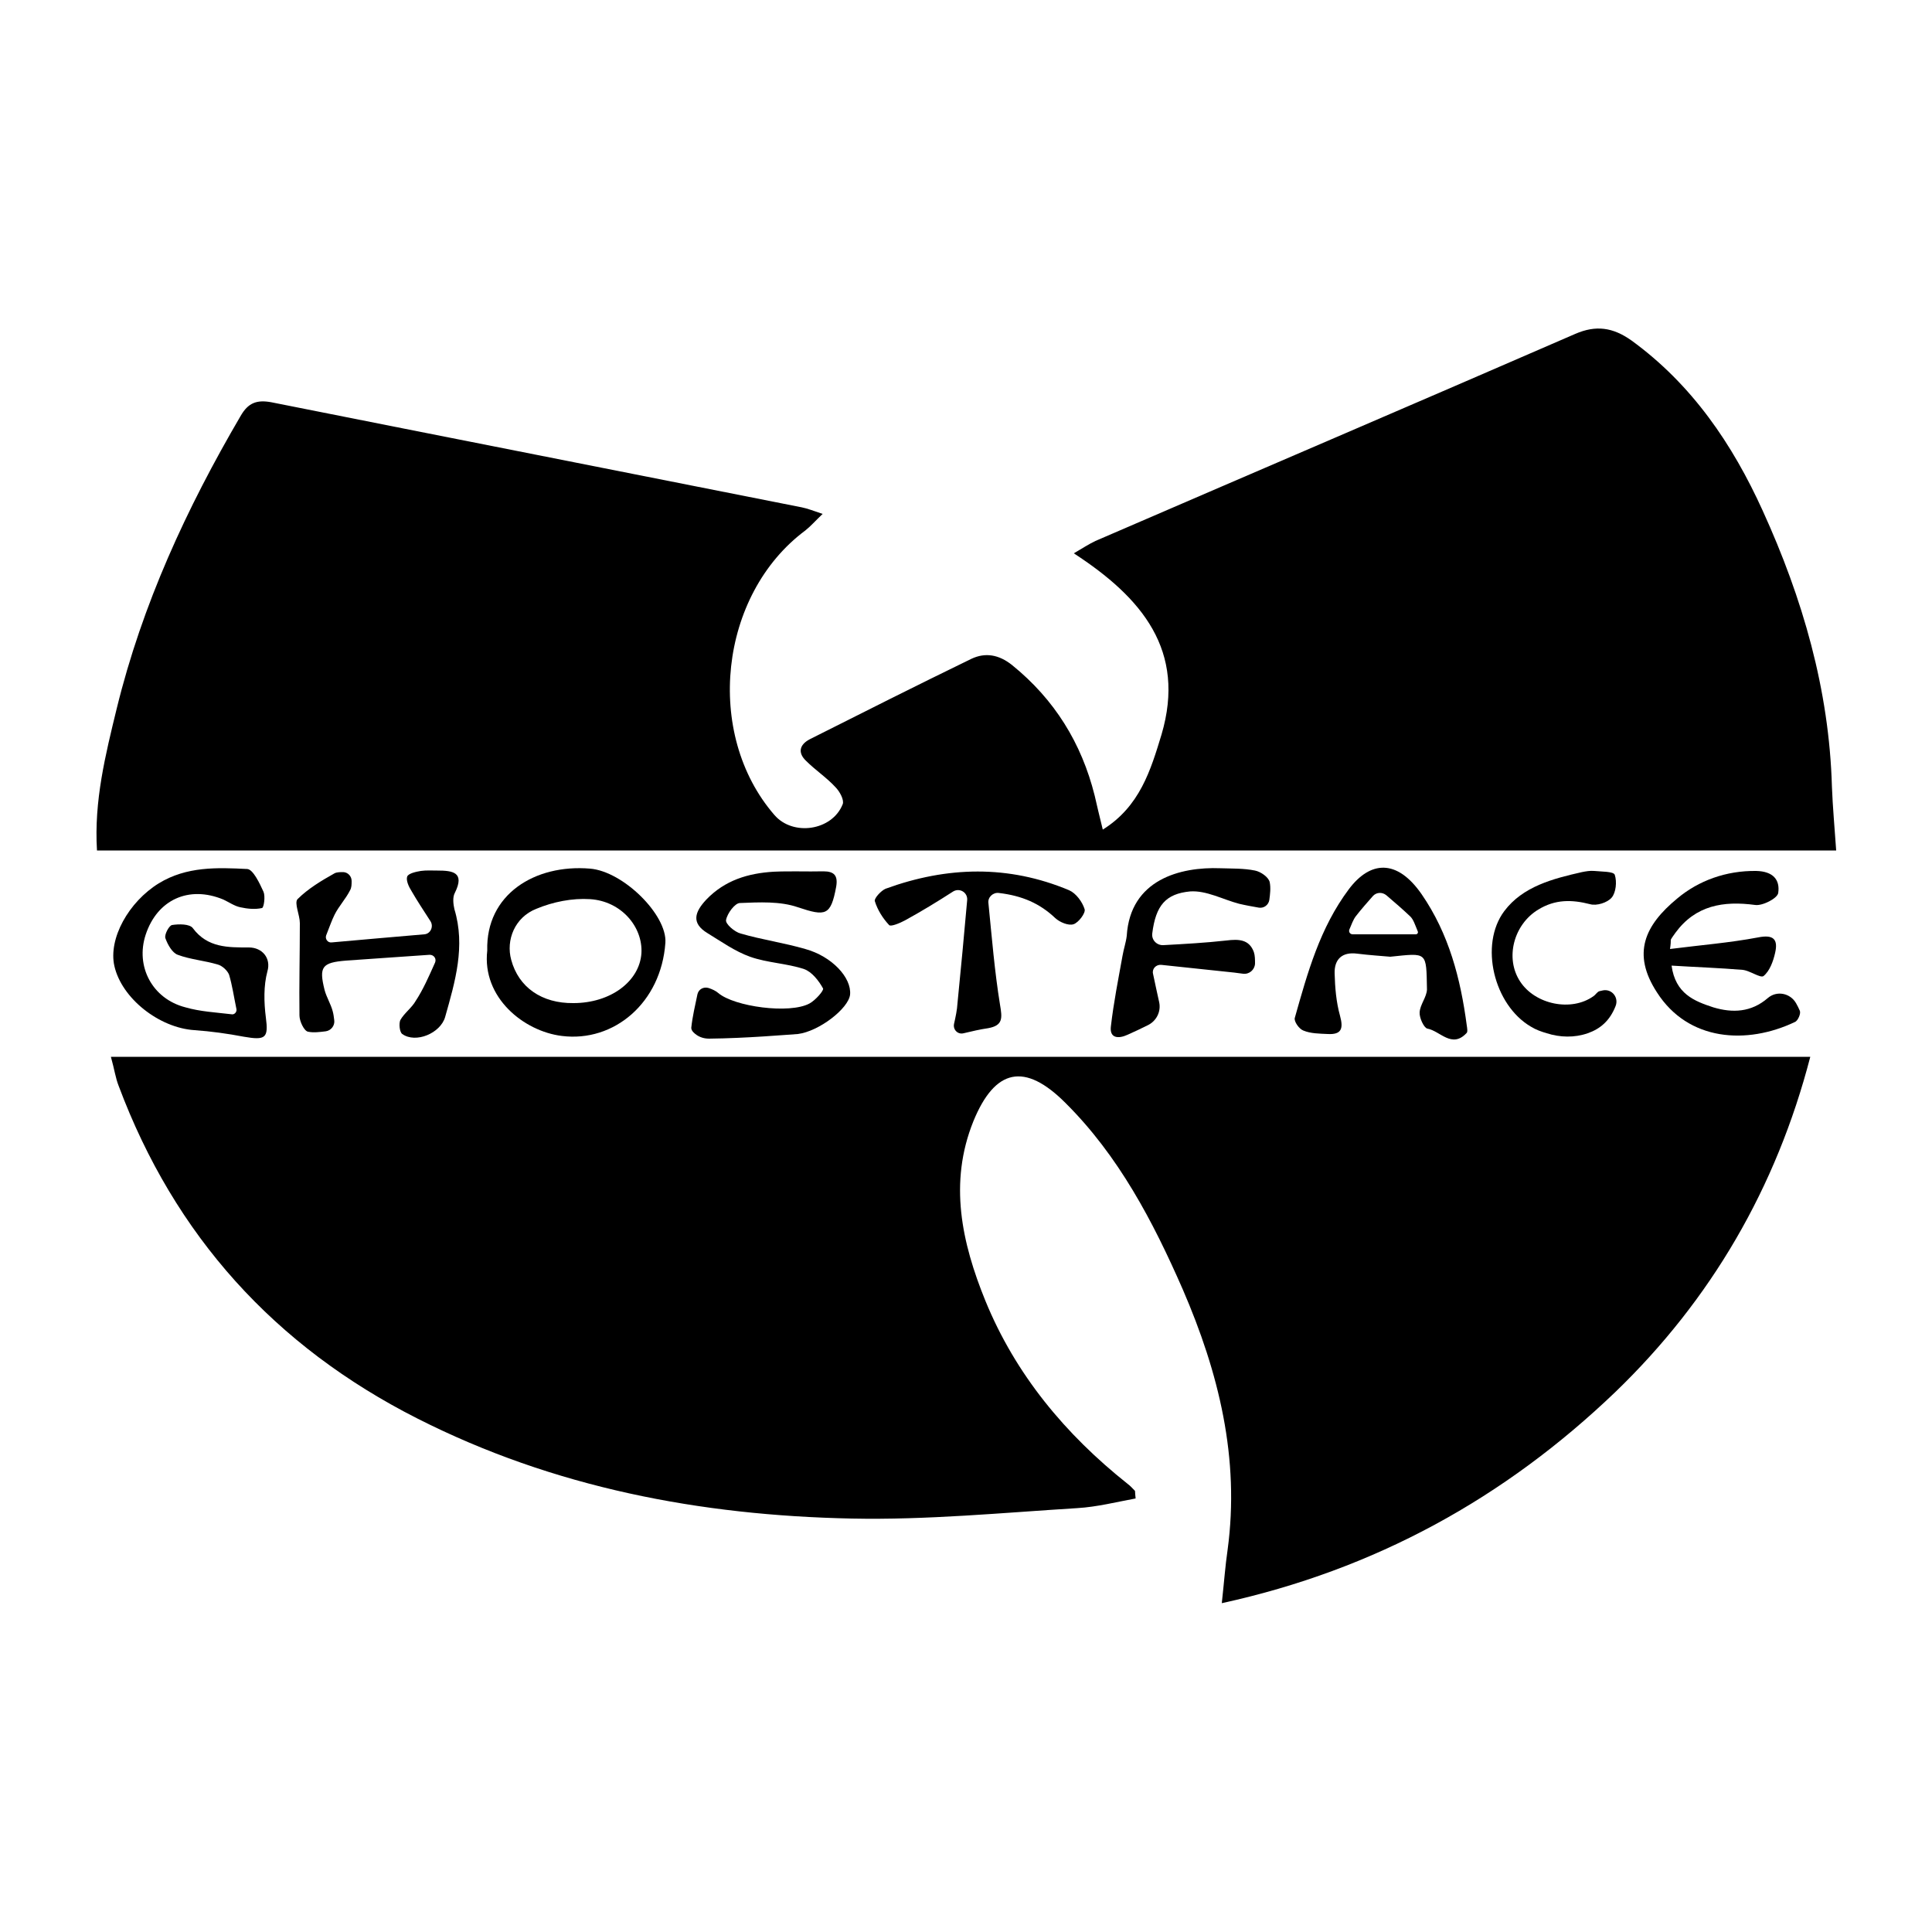
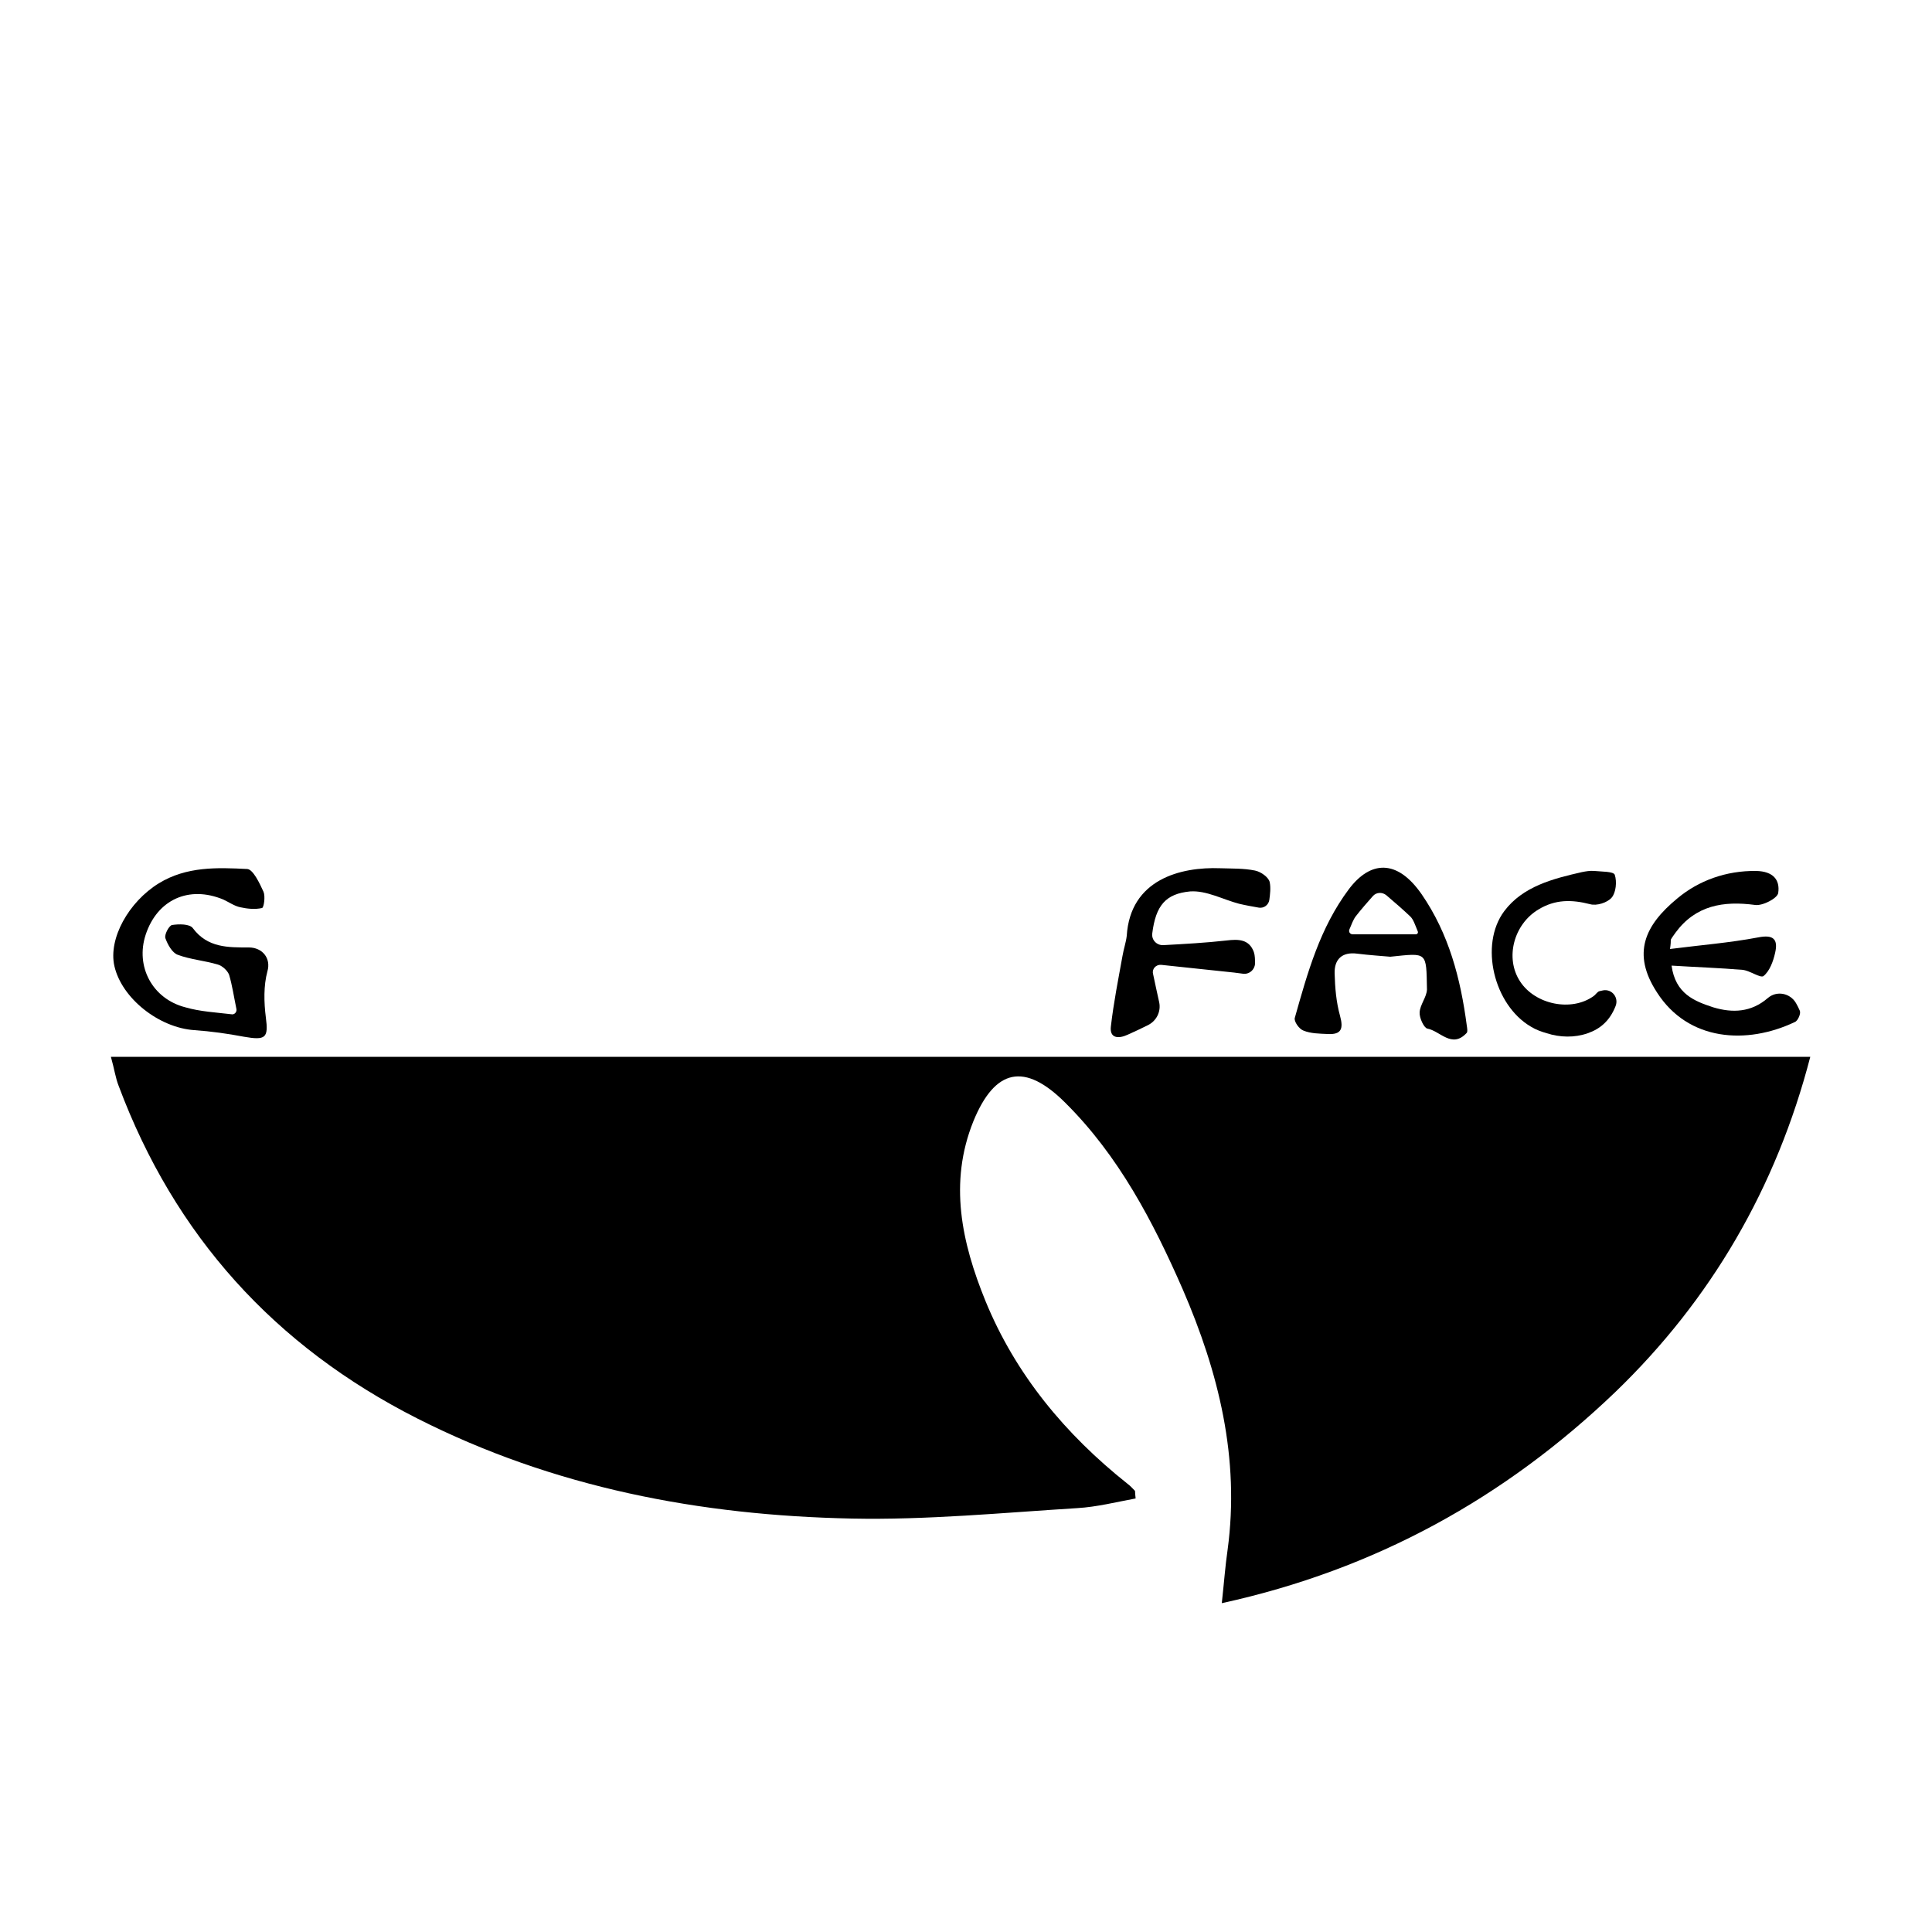
<svg xmlns="http://www.w3.org/2000/svg" version="1.1" id="Calque_1" x="0px" y="0px" viewBox="0 0 500 500" style="enable-background:new 0 0 500 500;" xml:space="preserve">
  <style type="text/css">
	.st0{stroke:#000000;stroke-width:4;stroke-linecap:round;stroke-linejoin:round;stroke-miterlimit:10;}
	.st1{fill:#070707;}
	.st2{fill:#FFFFFF;}
</style>
  <g>
    <path d="M28.7,273.5c147,0,293,0,439.8,0c-8.8,33.9-25.7,62.9-50.5,86.8c-28.5,27.3-62,45.9-101.8,54.6c0.6-5.5,0.9-9.7,1.5-13.8   c3.2-23.7-2.3-45.9-11.6-67.4c-7.7-17.6-16.6-34.6-30.4-48.3c-10.5-10.5-18.2-8.9-23.8,4.8c-6.4,15.9-3,31.4,3.1,46.4   c7.8,19.1,20.7,34.6,36.8,47.4c0.7,0.5,1.3,1.2,1.9,1.8c0.1,0.1,0,0.3,0.2,2c-4.9,0.9-10,2.2-15.1,2.5c-19.4,1.2-38.9,3.1-58.4,2.7   c-39.2-0.8-77.1-8-112.4-25.9c-36.9-18.7-62.8-47.3-77.3-86.1C29.9,279,29.6,276.7,28.7,273.5z" />
-     <path d="M25.1,220.1c-0.8-12.8,2.2-24.8,5.1-36.7c6.6-27,18.1-51.9,32.1-75.8c1.9-3.3,4.1-4.2,7.9-3.5   c45.7,9.1,91.5,18.1,137.3,27.2c1.5,0.3,3,0.9,5.4,1.7c-1.9,1.8-3.1,3.2-4.5,4.3c-22.3,16.6-26.2,52.6-8,73.6   c4.8,5.6,15,4.1,17.7-2.8c0.4-1.1-0.8-3.3-1.9-4.4c-2.3-2.5-5.2-4.4-7.6-6.8c-2.2-2.1-1.7-4.2,1-5.6c13.9-7,27.8-14,41.8-20.8   c3.6-1.7,7.1-1.1,10.5,1.6c11,8.9,18,20.2,21.4,33.8c0.6,2.6,1.2,5.2,2.1,8.8c9.6-6,12.4-15.4,15.2-24.6c6.4-21.7-5-35.4-22.7-46.9   c2.4-1.4,3.9-2.4,5.6-3.2c41.4-17.9,82.8-35.6,124.2-53.6c5.3-2.3,9.7-1.7,14.5,1.7c15.7,11.4,26.2,26.9,34,44.1   c10.3,22.6,17.2,46.3,17.9,71.4c0.2,5.3,0.7,10.6,1.1,16.5C324.9,220.1,175.4,220.1,25.1,220.1z" />
    <path d="M60,262.5c0.7,0.1,1.3-0.6,1.2-1.3c-0.7-3.4-1.1-6.2-1.9-8.9c-0.4-1.1-1.8-2.4-3-2.7c-3.4-1-7.1-1.3-10.3-2.5   c-1.4-0.5-2.6-2.6-3.2-4.3c-0.3-0.9,0.9-3.2,1.7-3.4c1.8-0.3,4.6-0.3,5.4,0.8c3.8,5.1,9.1,5,14.5,5c3.5,0,5.8,2.8,4.8,6.2   c-1,3.7-0.9,8-0.4,11.9c0.7,5.3,0,6-5.7,5c-4.2-0.8-8.5-1.4-12.8-1.7c-9.1-0.6-18.8-8.2-20.7-16.6c-1.6-7.1,3.7-16.6,11.5-21.4   c7.2-4.4,15.1-4.1,22.9-3.7c1.5,0.1,3.2,3.7,4.2,5.9c0.5,1.2,0.1,4.1-0.4,4.2c-1.8,0.4-3.8,0.2-5.6-0.2c-1.5-0.3-2.9-1.3-4.4-2   c-8.9-3.7-17.1,0-20.1,9.1c-2.7,8.2,1.7,16.6,10.3,18.8C51.8,261.8,55.8,262,60,262.5z" />
-     <path d="M112.6,249.1c0.4-1-0.3-2-1.4-2c-8.3,0.6-14.9,1-21.6,1.5c-6.3,0.5-7.1,1.6-5.6,7.6c0.5,1.9,1.6,3.6,2.1,5.5   c0.2,0.7,0.3,1.5,0.4,2.3c0.2,1.4-0.8,2.7-2.2,2.9c-1.6,0.2-3.2,0.4-4.6,0.1c-1-0.2-2.2-2.7-2.2-4.2c-0.1-8,0.1-15.9,0.1-23.9   c0-2.1-1.5-5.2-0.6-6.2c2.7-2.7,6.2-4.8,9.6-6.7c0.6-0.3,1.4-0.3,2.3-0.3c1.2,0.1,2.1,1.1,2.1,2.3c0,0.9,0,1.7-0.4,2.4   c-1.1,2.2-2.9,4.1-4,6.3c-0.8,1.6-1.4,3.4-2.2,5.4c-0.3,0.9,0.4,1.9,1.4,1.8c8-0.7,15.6-1.4,24-2.1c1.6-0.1,2.5-2,1.6-3.4   c-1.8-2.8-3.4-5.2-4.9-7.8c-0.7-1.1-1.5-2.8-1.1-3.8c0.4-0.8,2.3-1.2,3.5-1.4c1.4-0.2,2.9-0.1,4.3-0.1c3.9,0,7.2,0.4,4.5,5.8   c-0.6,1.1-0.4,2.9-0.1,4.2c2.9,9.6,0.2,18.7-2.4,27.9c-1.2,4.2-7.6,6.9-11.1,4.4c-0.7-0.5-0.9-2.7-0.5-3.6c1-1.8,3-3.2,4-5   C109.5,256.1,110.9,252.9,112.6,249.1z" />
-     <path d="M126.1,246c-0.4-14.5,12.3-22.4,26.6-21.2c8.6,0.7,20,12,19.5,19.2c-1.1,15.5-13.3,25.8-26.8,24.1   C135.6,266.9,124.7,258.2,126.1,246z M148.4,259.6c9.6,0,17.1-5.6,17.6-12.9c0.4-6.8-5.2-13.5-13.3-14c-4.6-0.3-9.6,0.7-13.9,2.5   c-5.6,2.2-7.9,8.1-6.5,13.2C134.2,255.5,140.2,259.7,148.4,259.6z" />
-     <path d="M183.5,268.8c-1.5,0-2.9-0.5-4-1.6c-0.4-0.4-0.6-0.8-0.6-1.2c0.3-2.9,1-5.8,1.6-8.7c0.3-1.3,1.6-2,2.9-1.6   c0.9,0.3,1.8,0.7,2.5,1.3c4.1,3.5,18.4,5.5,23.6,2.7c1.5-0.8,3.8-3.4,3.5-3.9c-1.1-2-2.9-4.3-4.9-5c-4.5-1.5-9.5-1.6-14-3.2   c-3.9-1.4-7.4-3.9-11-6.1c-4.3-2.6-3.3-5.5-0.3-8.7c4.8-5,10.8-6.8,17.4-7.2c4.3-0.2,8.6,0,12.9-0.1c2.8,0,3.8,1.1,3.3,4   c-1.4,7.5-2.7,7.7-9.9,5.3c-4.6-1.6-10-1.3-15-1.1c-1.3,0-3.3,2.7-3.6,4.4c-0.2,1,2.2,3.1,3.8,3.5c5.5,1.6,11.2,2.4,16.7,4   c6.9,1.9,12,7.4,11.6,11.8c-0.4,3.6-8,9.5-13.5,10.2C203.4,267.8,193.2,268.7,183.5,268.8z" />
    <path d="M432.2,245.6c7.8-1,15.4-1.6,22.8-3c4-0.8,5.2,0.5,4.4,4c-0.5,2.2-1.4,4.7-3,6c-0.8,0.6-3.5-1.4-5.4-1.6   c-6-0.5-11.9-0.7-18.4-1.1c1,7.3,5.9,9.2,10.8,10.8c5,1.5,9.8,1.3,14.1-2.4c0,0,0,0,0,0c2.3-2,5.8-1.3,7.3,1.3c0.4,0.7,0.7,1.3,1,2   c0.3,0.7-0.5,2.6-1.3,2.9c-12.4,5.9-27.6,5-35.7-7.7c-6.5-10-3.2-17.3,5.3-24.3c5.5-4.6,12.6-7.2,20.4-7.1c4.4,0.1,6.2,2.3,5.7,5.7   c-0.2,1.4-4.1,3.4-6,3.1c-8.2-1.1-15.4,0.1-20.6,7.2c-0.4,0.6-0.9,1.2-1.2,1.8C432.4,243.7,432.4,244.2,432.2,245.6z" />
    <path d="M359.8,247.6c-2.2-0.2-5.4-0.4-8.6-0.8c-3.9-0.5-5.9,1.5-5.8,5.1c0.1,3.7,0.4,7.4,1.4,11c0.9,3.3,0.4,4.9-3.2,4.7   c-2.1-0.1-4.4-0.1-6.3-0.9c-1.1-0.4-2.5-2.4-2.2-3.3c3.3-11.7,6.5-23.3,14-33.3c5.5-7.3,12.4-7.9,18.8,1.3   c7.1,10.3,10.1,21.9,11.7,34c0.1,0.7,0.3,1.7-0.1,2c-3.8,4-6.8-0.6-10.1-1.2c-0.9-0.2-2.1-2.8-2-4.2c0.1-2,1.8-3.9,1.9-5.9   C369.1,246.2,369.5,246.6,359.8,247.6z M350.1,241.8l16.3,0c0.4,0,0.7-0.4,0.5-0.8c-0.7-1.7-1.1-3-1.9-3.8c-2-1.9-4.1-3.7-6.2-5.5   c-1.1-0.9-2.6-0.8-3.5,0.2c-1.5,1.7-3,3.4-4.4,5.2c-0.7,0.9-1.1,2.1-1.7,3.5C349,241.2,349.4,241.8,350.1,241.8z" />
    <path d="M298.2,241.6c-0.2,1.7,1.2,3.1,2.9,3c5.5-0.3,10.9-0.6,16.3-1.2c3.2-0.4,5.9-0.3,7.1,3c0.3,0.9,0.3,2,0.3,3   c-0.1,1.6-1.5,2.8-3.1,2.6c-0.8-0.1-1.6-0.2-2.3-0.3c-6-0.6-12-1.3-18.9-2c-1.3-0.1-2.4,1-2.1,2.3c0.6,2.8,1.1,5.2,1.6,7.4   c0.5,2.4-0.7,4.8-2.9,5.9c-1.8,0.9-3.5,1.7-5.3,2.5c-2.4,1.1-4.7,0.9-4.3-2.2c0.7-6.1,1.9-12.1,3-18.2c0.3-1.8,0.9-3.5,1.1-5.2   c0.9-14.6,13.9-17.9,24.2-17.5c3,0.1,6.1,0,9,0.6c1.5,0.3,3.5,1.7,3.8,3c0.3,1.5,0.1,3.1-0.1,4.6c-0.2,1.3-1.4,2.2-2.7,2   c-1.7-0.3-3.4-0.6-5.1-1c-4.2-1.1-8.5-3.5-12.7-3.2C301.7,231.3,299.1,234.3,298.2,241.6z" />
-     <path d="M234.2,238.2c-1.3,0.7-3.7,1.7-4.1,1.2c-1.6-1.7-3-3.9-3.7-6.2c-0.2-0.7,1.6-2.7,2.8-3.2c15.9-5.8,31.8-6.2,47.5,0.4   c1.8,0.8,3.4,3,4,4.9c0.3,1-1.6,3.5-2.9,3.9c-1.3,0.4-3.5-0.5-4.7-1.6c-4-3.8-8.6-5.8-14.6-6.5c-1.5-0.2-2.9,1.1-2.7,2.6   c0.9,9,1.6,17.7,3,26.3c0.6,3.5,0.8,5.4-3.1,6.1c-2.1,0.3-4.2,0.8-6.3,1.3c-1.5,0.4-2.8-0.9-2.5-2.4c0.4-1.8,0.8-3.6,0.9-5.4   c0.9-8.9,1.7-17.7,2.5-26.6c0.2-2-1.9-3.3-3.6-2.3C242.5,233.4,238.4,235.9,234.2,238.2z" />
    <path d="M410.9,267.4c-3.4,1.2-7.2,1.1-10.6,0c-1.4-0.4-2.8-0.9-4.1-1.7c-9.6-5.6-13.4-21.2-6.9-29.9c4.8-6.4,12.6-8.4,20.1-10.1   c1-0.2,2.1-0.4,3.2-0.3c1.9,0.2,5,0.1,5.3,1c0.6,1.8,0.3,4.6-0.8,5.9c-1.1,1.3-3.9,2.2-5.6,1.7c-4.7-1.2-9-1.3-13.4,1.4   c-6.3,3.8-8.7,12.5-4.7,18.6c3.9,6,13.3,7.9,19,3.8c0.6-0.4,1-1.2,1.6-1.3c0.3-0.1,0.6-0.1,0.9-0.2c2.3-0.4,4.1,1.9,3.2,4.1v0   C416.6,264.2,414.1,266.3,410.9,267.4z" />
  </g>
</svg>